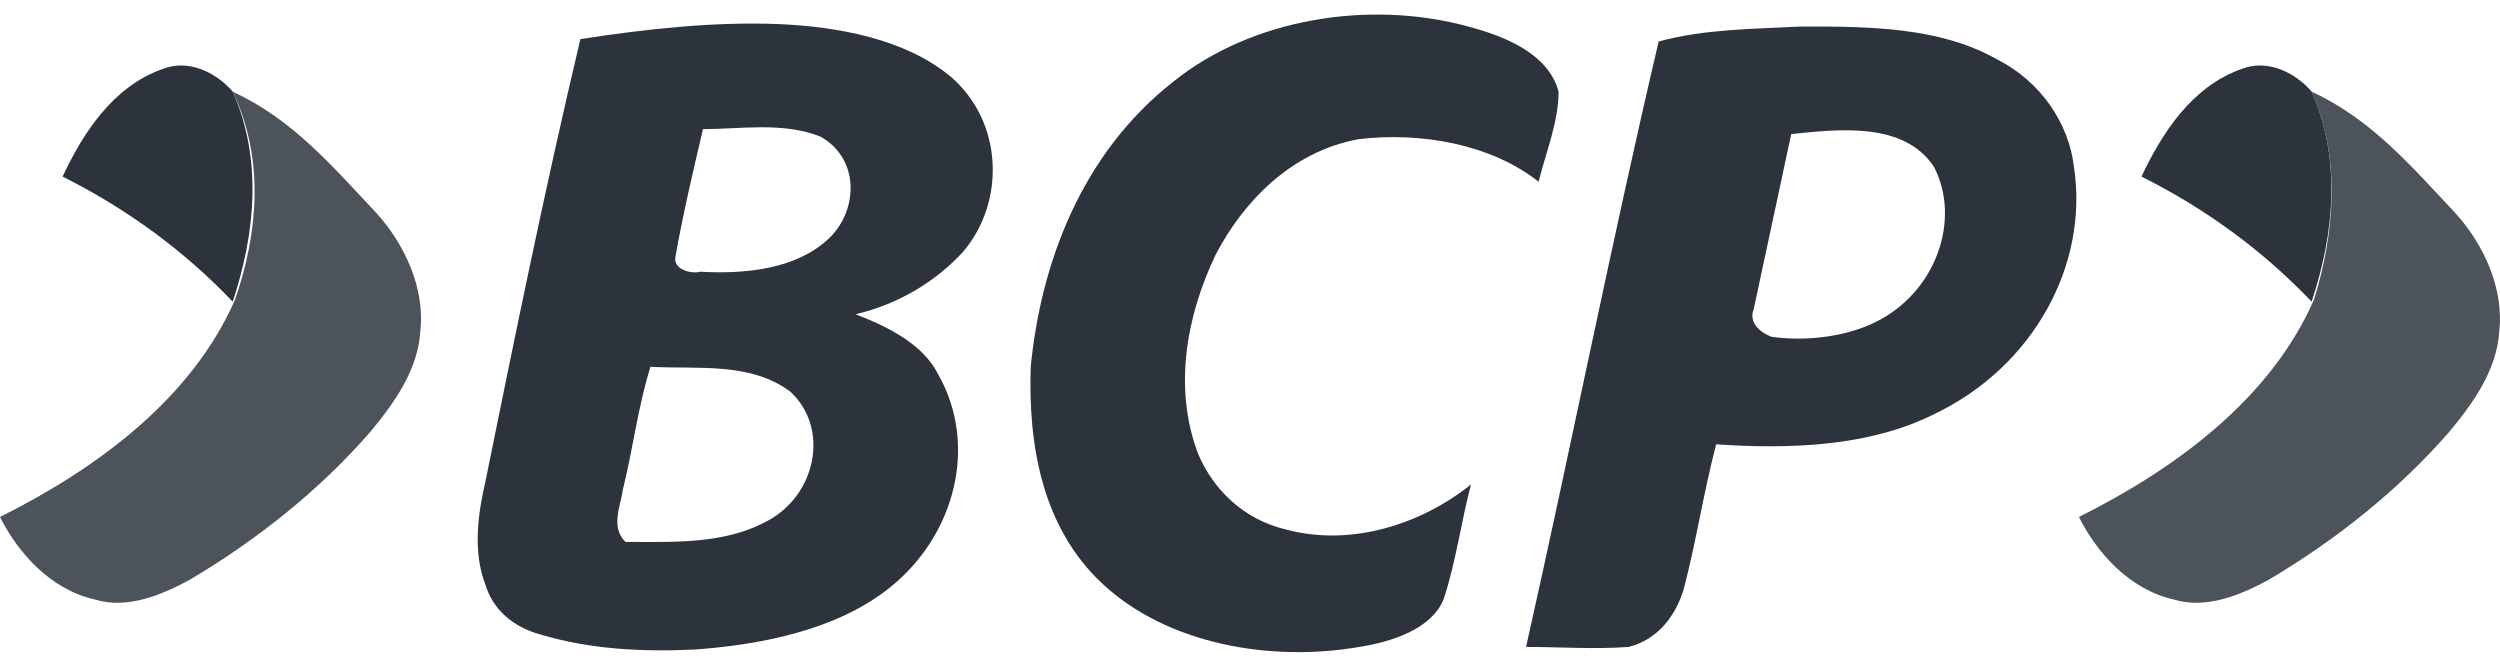
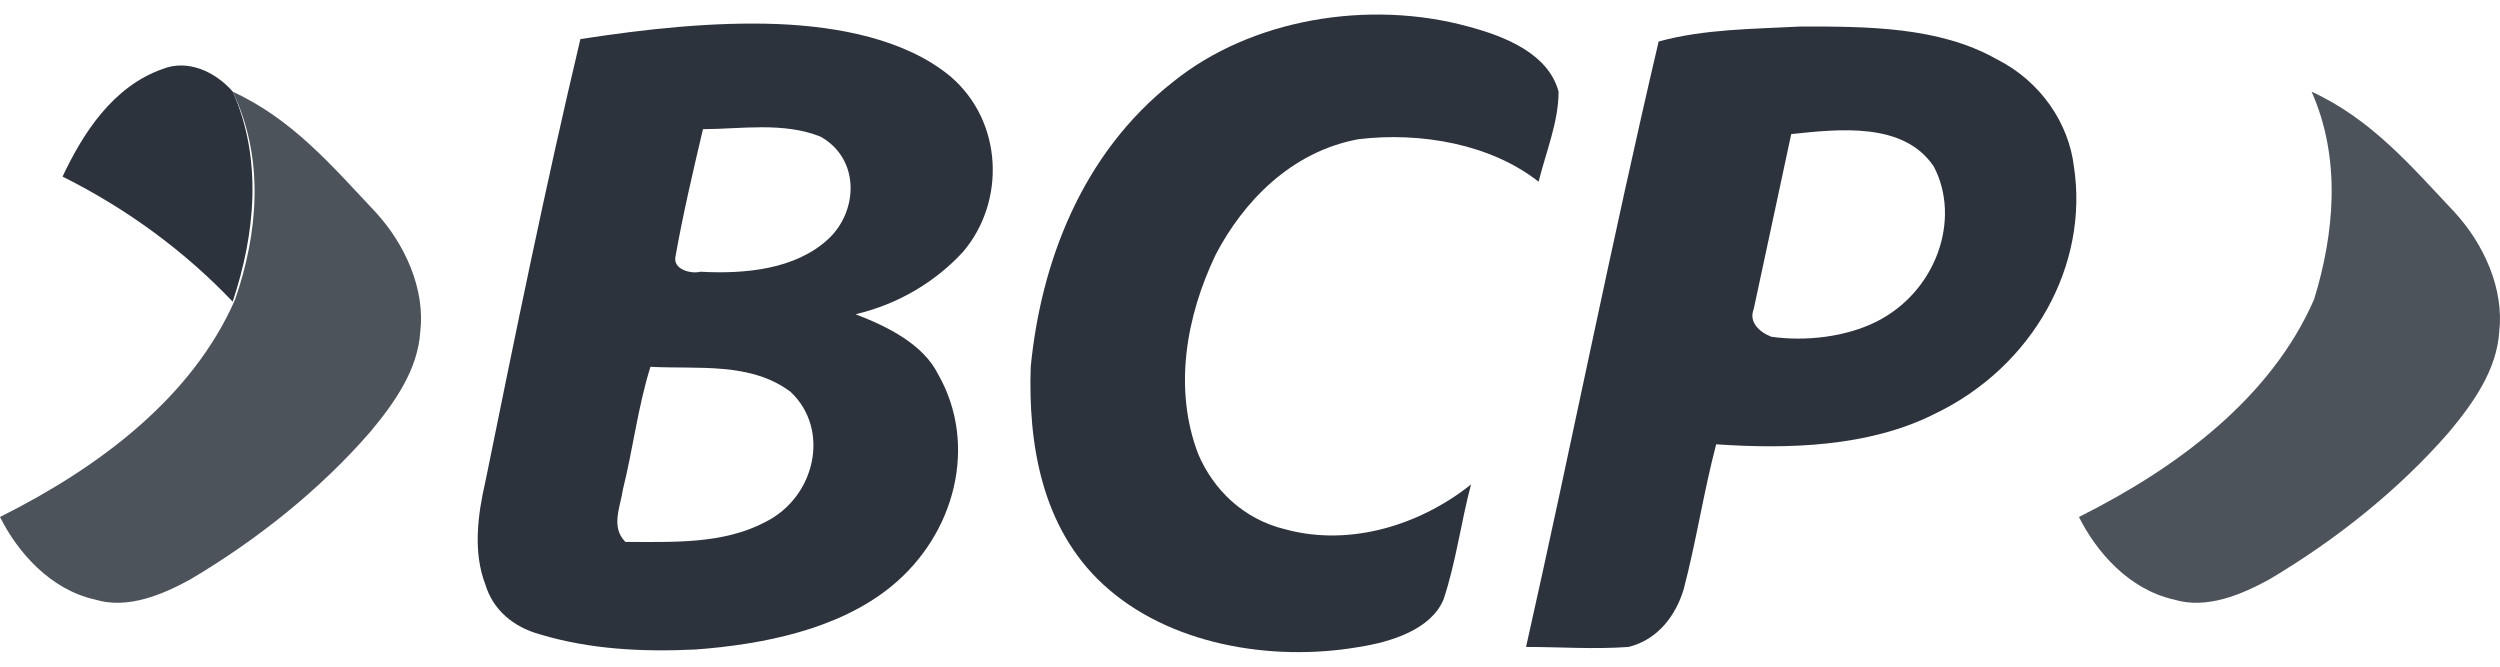
<svg xmlns="http://www.w3.org/2000/svg" width="90" height="24" viewBox="0 0 90 24" fill="none">
  <path d="M42.24 2.94C45.032 0.688 49.265 -0.032 52.867 0.958C54.218 1.318 55.749 1.949 56.109 3.3C56.109 4.381 55.659 5.461 55.389 6.542C53.678 5.191 51.156 4.741 48.904 5.011C46.473 5.461 44.762 7.263 43.771 9.154C42.69 11.405 42.24 14.017 43.141 16.359C43.681 17.62 44.762 18.701 46.293 19.061C48.634 19.691 51.156 18.881 52.957 17.44C52.597 18.791 52.417 20.232 51.967 21.582C51.516 22.663 50.075 23.114 48.904 23.294C45.752 23.834 42.06 23.204 39.718 21.042C37.467 18.971 37.016 15.909 37.106 13.207C37.467 9.514 38.908 5.551 42.24 2.94Z" fill="#2D333C" />
  <path d="M20.894 1.407C23.236 1.046 25.667 0.776 28.009 0.866C30.17 0.956 32.602 1.407 34.223 2.758C36.114 4.379 36.205 7.261 34.673 9.062C33.683 10.143 32.332 10.953 30.801 11.313C31.972 11.764 33.233 12.394 33.773 13.475C35.214 15.997 34.403 19.239 32.062 21.13C30.17 22.661 27.468 23.202 25.037 23.382C23.145 23.472 21.254 23.382 19.453 22.841C18.462 22.571 17.742 21.941 17.472 21.04C17.021 19.869 17.201 18.518 17.472 17.348C18.552 12.034 19.633 6.72 20.894 1.407ZM25.307 4.649C24.947 6.18 24.587 7.711 24.316 9.242C24.226 9.692 24.857 9.872 25.217 9.782C26.838 9.872 28.639 9.692 29.81 8.612C30.891 7.621 30.981 5.73 29.54 4.919C28.189 4.379 26.658 4.649 25.307 4.649ZM23.416 13.205C22.965 14.646 22.785 16.177 22.425 17.618C22.335 18.248 21.975 18.969 22.515 19.509C24.226 19.509 26.027 19.599 27.559 18.789C29.36 17.888 29.9 15.456 28.459 14.105C27.018 13.025 25.127 13.295 23.416 13.205Z" fill="#2D333C" />
  <path d="M59.711 1.495C61.332 1.044 63.133 1.044 64.844 0.954C67.186 0.954 69.798 0.954 71.869 2.125C73.49 2.936 74.481 4.467 74.661 5.998C75.202 9.51 73.22 13.203 69.618 14.914C67.276 16.085 64.394 16.175 61.782 15.995C61.332 17.706 61.062 19.507 60.611 21.218C60.341 22.119 59.711 23.02 58.63 23.29C57.369 23.38 56.198 23.29 54.938 23.29C56.559 16.085 58 8.79 59.711 1.495ZM64.484 4.827C64.034 6.898 63.584 9.06 63.133 11.131C62.953 11.582 63.313 11.942 63.764 12.122C65.025 12.302 66.466 12.122 67.546 11.582C69.708 10.501 70.608 7.889 69.618 5.998C68.537 4.377 66.195 4.647 64.484 4.827Z" fill="#2D333C" />
-   <path d="M77.094 6.357C77.814 4.826 78.895 3.115 80.696 2.484C81.597 2.124 82.588 2.574 83.218 3.295C84.299 5.727 84.029 8.428 83.218 10.86C81.507 9.059 79.435 7.528 77.094 6.357Z" fill="#2D333C" />
  <path d="M83.218 3.301C85.379 4.292 86.82 6.003 88.351 7.624C89.432 8.795 90.152 10.416 89.972 11.947C89.882 13.298 89.072 14.469 88.171 15.549C86.37 17.621 84.118 19.422 81.687 20.863C80.696 21.404 79.435 21.944 78.264 21.584C76.643 21.223 75.472 19.872 74.842 18.611C78.444 16.81 81.777 14.289 83.308 10.776C84.028 8.434 84.298 5.733 83.218 3.301Z" fill="#4C535B" />
  <path d="M2.252 6.357C2.972 4.826 4.053 3.115 5.854 2.484C6.755 2.124 7.746 2.574 8.376 3.295C9.457 5.727 9.187 8.428 8.376 10.86C6.665 9.059 4.594 7.528 2.252 6.357Z" fill="#2D333C" />
  <path d="M8.376 3.301C10.537 4.292 11.978 6.003 13.509 7.624C14.59 8.795 15.311 10.416 15.13 11.947C15.04 13.298 14.23 14.469 13.329 15.549C11.528 17.621 9.276 19.422 6.845 20.863C5.854 21.404 4.593 21.944 3.422 21.584C1.801 21.223 0.63 19.872 0 18.611C3.603 16.81 6.935 14.289 8.466 10.776C9.276 8.434 9.547 5.733 8.376 3.301Z" fill="#4C535B" />
</svg>